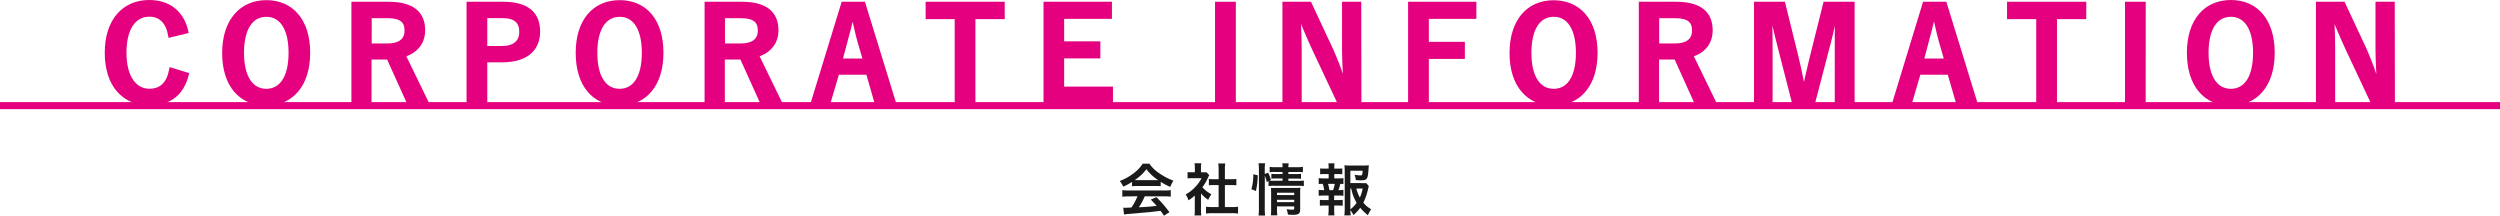
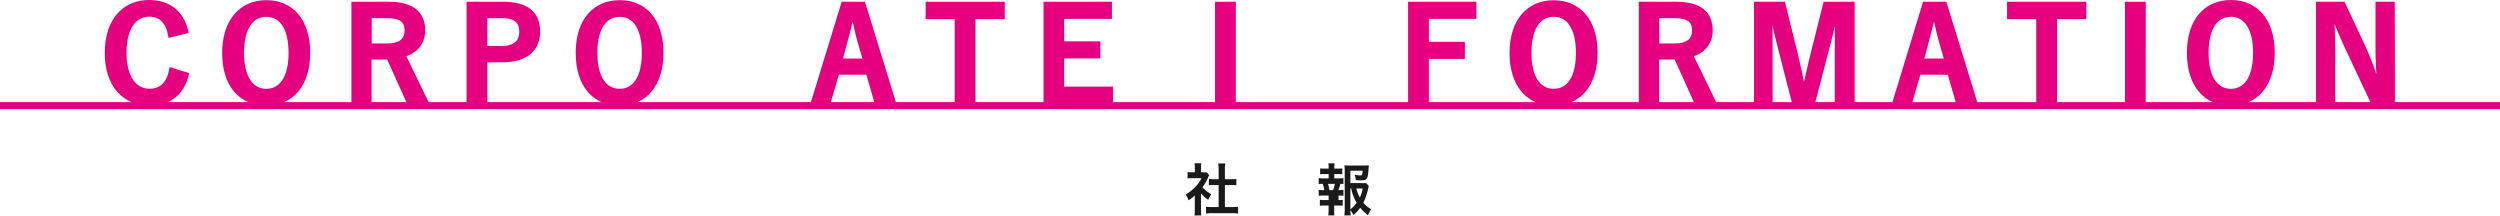
<svg xmlns="http://www.w3.org/2000/svg" viewBox="0 0 710 61.29">
  <defs>
    <style>.cls-1{fill:#e4007f;stroke-miterlimit:10;}.cls-1,.cls-3{stroke:#e4007f;}.cls-2{fill:#1a1a1a;}.cls-3{fill:none;stroke-width:2px;}</style>
  </defs>
  <title>アセット 1</title>
  <g id="レイヤー_2" data-name="レイヤー 2">
    <g id="会社情報">
      <g id="タイトル">
        <path class="cls-1" d="M48.28,10.15c-.68-3.89-2.7-5.91-5.86-5.91-4.14,0-7,3.6-7,10.73s3,10.73,7,10.73c3.34,0,5.36-1.91,6.15-6l4.57,1.41c-1.47,5.75-5.07,8.31-10.76,8.31-7.24,0-12.13-5.22-12.13-14.43S35.18.5,42.38.5C48.1.5,51.85,3.7,53,9Z" />
        <path class="cls-1" d="M87.59,15c0,9.22-4.82,14.51-12,14.51s-12-5.22-12-14.44S68.52.54,75.64.54,87.59,5.72,87.59,15ZM68.8,15c0,7.12,2.74,10.72,6.84,10.72s6.81-3.6,6.81-10.72S79.75,4.28,75.64,4.28,68.8,7.84,68.8,15Z" />
        <path class="cls-1" d="M110.35,1c6.8,0,9.9,2.74,9.9,7.6,0,3.45-2,6-5.55,7.09l6.45,13.25h-5.22l-5.66-12.53c-.39,0-.79,0-1.25,0h-4V28.94H100.3V1Zm-5.29,11.85h4.86c3.81,0,5.47-1.59,5.47-4.18s-1.41-4-5.26-4h-5.07Z" />
        <path class="cls-1" d="M142.89,1c6.88,0,10,2.85,10,8S149.3,17.2,142.6,17.2h-4.71V28.94H133V1Zm-5,12.57h4.57c3.71,0,5.51-1.7,5.51-4.54s-1.62-4.39-5.33-4.39h-4.75Z" />
        <path class="cls-1" d="M187.92,15c0,9.22-4.82,14.51-12,14.51S164,24.26,164,15,168.85.54,176,.54,187.92,5.72,187.92,15Zm-18.78,0c0,7.12,2.73,10.72,6.83,10.72s6.81-3.6,6.81-10.72S180.08,4.28,176,4.28,169.14,7.84,169.14,15Z" />
-         <path class="cls-1" d="M210.68,1c6.8,0,9.9,2.74,9.9,7.6,0,3.45-2,6-5.55,7.09l6.45,13.25h-5.22l-5.65-12.53c-.4,0-.8,0-1.26,0h-4V28.94h-4.75V1Zm-5.29,11.85h4.86c3.81,0,5.47-1.59,5.47-4.18s-1.41-4-5.26-4h-5.07Z" />
        <path class="cls-1" d="M253.88,28.94H248.8l-2.37-8.21h-8.57l-2.41,8.21h-4.61L239.41,1h5.86Zm-9.94-17.46c-.61-2.2-1-4.25-1.65-6.88H242c-.61,2.67-1.11,4.68-1.73,6.84l-1.51,5.69h6.84Z" />
        <path class="cls-1" d="M284.84,4.93h-8.32v24h-4.89v-24h-8.25V1h21.46Z" />
        <path class="cls-1" d="M315.29,4.86H301.72v7.37H312v3.86H301.72v9h13.86v3.86H296.86V1h18.43Z" />
        <path class="cls-1" d="M350.47,28.94h-4.9V1h4.9Z" />
-         <path class="cls-1" d="M386.14,28.94H380.2l-6.77-14.4c-1.62-3.49-2.73-6.09-4-9.22h-.51c.18,3.31.26,6.63.26,10.08V28.94h-4.47V1H372l5.79,12.39A83.12,83.12,0,0,1,381.53,23H382c-.22-3.42-.36-6.48-.36-10.22V1h4.46Z" />
        <path class="cls-1" d="M418.79,4.86h-13.5v7.52h10.23v3.85H405.29V28.94H400.4V1h18.39Z" />
        <path class="cls-1" d="M453.21,15c0,9.22-4.83,14.51-12,14.51s-12-5.22-12-14.44,4.86-14.5,12-14.5S453.21,5.72,453.21,15Zm-18.79,0c0,7.12,2.73,10.72,6.84,10.72s6.8-3.6,6.8-10.72-2.7-10.73-6.8-10.73S434.42,7.84,434.42,15Z" />
        <path class="cls-1" d="M476,1c6.8,0,9.9,2.74,9.9,7.6,0,3.45-1.94,6-5.54,7.09l6.44,13.25h-5.22l-5.65-12.53c-.4,0-.79,0-1.26,0h-4V28.94h-4.75V1Zm-5.29,11.85h4.86c3.81,0,5.47-1.59,5.47-4.18s-1.4-4-5.26-4h-5.07Z" />
        <path class="cls-1" d="M526.21,28.94h-4.64V14.83c0-3.5,0-6.56.07-9.87h-.5c-.72,3.21-1.37,6.09-2.31,9.51l-3.77,14.47h-5.69L505.7,14.65c-.87-3.24-1.55-6.27-2.38-9.69h-.5c.07,3.24.1,6.48.1,9.94v14h-4.28V1h7.88l3.53,14.26c.72,2.91,1.44,6.15,2,9.21h.5c.76-3.06,1.33-5.94,2.16-9.14L518.29,1h7.92Z" />
        <path class="cls-1" d="M561,28.94h-5.07l-2.38-8.21H545l-2.41,8.21H538L546.52,1h5.87Zm-9.93-17.46c-.62-2.2-1-4.25-1.66-6.88h-.32c-.62,2.67-1.12,4.68-1.73,6.84l-1.51,5.69h6.84Z" />
        <path class="cls-1" d="M592,4.93h-8.32v24h-4.89v-24H570.5V1H592Z" />
        <path class="cls-1" d="M608.87,28.94H604V1h4.89Z" />
        <path class="cls-1" d="M645.52,15c0,9.22-4.83,14.51-12,14.51S621.58,24.26,621.58,15s4.86-14.5,12-14.5S645.52,5.72,645.52,15Zm-18.79,0c0,7.12,2.73,10.72,6.84,10.72s6.8-3.6,6.8-10.72-2.7-10.73-6.8-10.73S626.73,7.84,626.73,15Z" />
        <path class="cls-1" d="M679.65,28.94h-5.94l-6.77-14.4c-1.62-3.49-2.74-6.09-4-9.22h-.5c.18,3.31.25,6.63.25,10.08V28.94h-4.46V1h7.3l5.8,12.39A87,87,0,0,1,675,23h.5c-.21-3.42-.36-6.48-.36-10.22V1h4.47Z" />
-         <path class="cls-2" d="M321.51,51.65A15.28,15.28,0,0,1,319,53,7.26,7.26,0,0,0,318,51.4a14.74,14.74,0,0,0,4-2.23,10.36,10.36,0,0,0,2.53-2.69h1.91a9.5,9.5,0,0,0,2.7,2.66,17.08,17.08,0,0,0,4.11,2.16,7.78,7.78,0,0,0-.88,1.79,17.46,17.46,0,0,1-2.73-1.45v1.25a11.72,11.72,0,0,0-1.44-.07h-5.35a12.5,12.5,0,0,0-1.38.07Zm-.88,4.13a14,14,0,0,0-1.89.1V54a14.55,14.55,0,0,0,1.89.1h10a13.92,13.92,0,0,0,1.87-.1v1.86a13.72,13.72,0,0,0-1.87-.1H325.1a17.08,17.08,0,0,1-1.67,3.11c2.84-.16,2.84-.16,5.08-.4-.51-.56-.79-.85-1.68-1.78l1.58-.7a32.87,32.87,0,0,1,3.7,4.27l-1.54,1c-.53-.79-.68-1-1-1.39l-2.88.35-5.39.48a18.37,18.37,0,0,0-2.07.22L319,59c.43,0,.7,0,.92,0l1.41-.07a16.57,16.57,0,0,0,1.72-3.2Zm7.59-4.62c.26,0,.4,0,.7,0a13.14,13.14,0,0,1-3.34-3.1,13.78,13.78,0,0,1-3.33,3.1c.27,0,.37,0,.66,0Z" />
        <path class="cls-2" d="M341.08,59.56a12,12,0,0,0,.08,1.63h-1.93a9.63,9.63,0,0,0,.09-1.66v-4a10.39,10.39,0,0,1-1.78,1.36,6.25,6.25,0,0,0-.81-1.66,11,11,0,0,0,2.75-2.16,9.83,9.83,0,0,0,1.75-2.47h-2.61a13.11,13.11,0,0,0-1.35.06V48.87a9.56,9.56,0,0,0,1.27.06h.8V47.59a6.77,6.77,0,0,0-.1-1.22h1.94a6.31,6.31,0,0,0-.1,1.25v1.31h.66a5,5,0,0,0,.93,0l.77.84a3.91,3.91,0,0,0-.36.67,13.33,13.33,0,0,1-1.6,2.74,9.56,9.56,0,0,0,2.55,2,6.35,6.35,0,0,0-.88,1.57,8.84,8.84,0,0,1-2.07-1.81Zm6.79-.75h1.92a12.56,12.56,0,0,0,1.82-.1v1.94a13.09,13.09,0,0,0-1.82-.11h-5.47a12.94,12.94,0,0,0-1.81.11V58.71a13.34,13.34,0,0,0,1.84.1h1.74V52.55h-1.2c-.54,0-1.05,0-1.57.08V50.82a11.47,11.47,0,0,0,1.57.08h1.2V48.08a11.29,11.29,0,0,0-.11-1.66h2a9,9,0,0,0-.11,1.66V50.9h1.7a10.77,10.77,0,0,0,1.56-.08v1.81a15.5,15.5,0,0,0-1.56-.08h-1.7Z" />
-         <path class="cls-2" d="M355.4,53.72a14.13,14.13,0,0,0,.53-4.23l1.26.29a19.49,19.49,0,0,1-.51,4.47Zm3.79,5.49a18.06,18.06,0,0,0,.1,2h-1.87a14.84,14.84,0,0,0,.11-2V48.08a11,11,0,0,0-.11-1.71h1.87a10.7,10.7,0,0,0-.1,1.71v1.33l.95-.37a10.5,10.5,0,0,1,.81,2.08l-.43.2c.4,0,.72,0,1.35,0h2.37v-.64h-1.83a10,10,0,0,0-1.34.07V49.36a9.68,9.68,0,0,0,1.36.07h1.81v-.59h-2.07a8.82,8.82,0,0,0-1.58.08V47.38a8.61,8.61,0,0,0,1.66.1h2a4.4,4.4,0,0,0-.1-1.09H366a4.4,4.4,0,0,0-.1,1.09h2.45a8.67,8.67,0,0,0,1.67-.1v1.54a10.39,10.39,0,0,0-1.63-.08h-2.49v.59h2.26a8.67,8.67,0,0,0,1.33-.07v1.43a9.4,9.4,0,0,0-1.36-.07h-2.23v.64h2.81a9.42,9.42,0,0,0,1.58-.08v1.57a11.94,11.94,0,0,0-1.58-.09h-6.82a8.69,8.69,0,0,0-1.62.09V51.44l-.5.23a12.32,12.32,0,0,0-.56-1.78Zm3.48.13a14.6,14.6,0,0,0,.09,1.82h-1.84a12.4,12.4,0,0,0,.08-1.82V54.73a13.25,13.25,0,0,0-.05-1.36c.39,0,.72,0,1.28,0h5.64a10.31,10.31,0,0,0,1.44-.06,13.54,13.54,0,0,0-.06,1.65v4.51c0,1.22-.44,1.54-2.05,1.54-.36,0-.66,0-1.44-.07a6.24,6.24,0,0,0-.37-1.53,12.11,12.11,0,0,0,1.57.14c.51,0,.6-.06.6-.38v-.55h-4.89Zm4.89-3.94v-.66h-4.89v.66Zm0,2v-.66h-4.89v.66Z" />
-         <path class="cls-2" d="M380.14,50.66a8.64,8.64,0,0,0,1.39-.08v1.7a7.32,7.32,0,0,0-.89-.07,10.84,10.84,0,0,1-.53,1.78h.19a6.66,6.66,0,0,0,1.23-.08v1.7a10.75,10.75,0,0,0-1.39-.07h-1.25v1.28H380a9.82,9.82,0,0,0,1.33-.06v1.68a10.18,10.18,0,0,0-1.33-.06h-1.09v1.16c0,.53,0,1.12.08,1.64h-1.76a13.63,13.63,0,0,0,.1-1.64V58.38h-1.16a10.27,10.27,0,0,0-1.33.06V56.76a9.82,9.82,0,0,0,1.33.06h1.16V55.54h-1.43a11.07,11.07,0,0,0-1.39.07v-1.7a8,8,0,0,0,1.39.08h.18a10.1,10.1,0,0,0-.42-1.78,7.35,7.35,0,0,0-1.15.07v-1.7a8.72,8.72,0,0,0,1.39.08h1.44V49.43h-1.09a10.54,10.54,0,0,0-1.33.06V47.83a9.48,9.48,0,0,0,1.33.06h1.09V47.6a6.35,6.35,0,0,0-.09-1.21H379a10.25,10.25,0,0,0-.06,1.21v.29h.94a9.31,9.31,0,0,0,1.33-.06v1.66a10.27,10.27,0,0,0-1.33-.06h-.94v1.23ZM378.6,54a10,10,0,0,0,.48-1.78h-1.92a10.91,10.91,0,0,1,.4,1.78Zm10.15-1.14a3.55,3.55,0,0,0-.19.71,18.41,18.41,0,0,1-1.36,4,7.43,7.43,0,0,0,2.21,1.85,9.58,9.58,0,0,0-.93,1.7A14,14,0,0,1,386.3,59a11,11,0,0,1-1.9,2.06,11,11,0,0,0-.9-1.39c0,.64.05,1,.11,1.51h-1.82a12.37,12.37,0,0,0,.11-1.91V48.56a15.58,15.58,0,0,0-.08-1.63,9.77,9.77,0,0,0,1.5.08h3.94a9.53,9.53,0,0,0,1.49-.08c-.05.47-.06.66-.08,1-.19,3-.42,3.28-2.18,3.28a12.6,12.6,0,0,1-1.44-.08,5.62,5.62,0,0,0-.35-1.5,11.87,11.87,0,0,0,1.65.19c.5,0,.58-.16.64-1.34H383.5V52h3A13,13,0,0,0,388,52Zm-5.25,6.6a8.25,8.25,0,0,0,1.78-1.86,12.35,12.35,0,0,1-1.52-4.05h-.26Zm1.71-5.91a9.24,9.24,0,0,0,1,2.55,11.2,11.2,0,0,0,.79-2.55Z" />
+         <path class="cls-2" d="M380.14,50.66a8.64,8.64,0,0,0,1.39-.08v1.7a7.32,7.32,0,0,0-.89-.07,10.84,10.84,0,0,1-.53,1.78h.19a6.66,6.66,0,0,0,1.23-.08v1.7a10.75,10.75,0,0,0-1.39-.07v1.28H380a9.82,9.82,0,0,0,1.33-.06v1.68a10.18,10.18,0,0,0-1.33-.06h-1.09v1.16c0,.53,0,1.12.08,1.64h-1.76a13.63,13.63,0,0,0,.1-1.64V58.38h-1.16a10.27,10.27,0,0,0-1.33.06V56.76a9.82,9.82,0,0,0,1.33.06h1.16V55.54h-1.43a11.07,11.07,0,0,0-1.39.07v-1.7a8,8,0,0,0,1.39.08h.18a10.1,10.1,0,0,0-.42-1.78,7.35,7.35,0,0,0-1.15.07v-1.7a8.72,8.72,0,0,0,1.39.08h1.44V49.43h-1.09a10.54,10.54,0,0,0-1.33.06V47.83a9.48,9.48,0,0,0,1.33.06h1.09V47.6a6.35,6.35,0,0,0-.09-1.21H379a10.25,10.25,0,0,0-.06,1.21v.29h.94a9.31,9.31,0,0,0,1.33-.06v1.66a10.27,10.27,0,0,0-1.33-.06h-.94v1.23ZM378.6,54a10,10,0,0,0,.48-1.78h-1.92a10.91,10.91,0,0,1,.4,1.78Zm10.15-1.14a3.55,3.55,0,0,0-.19.71,18.41,18.41,0,0,1-1.36,4,7.43,7.43,0,0,0,2.21,1.85,9.58,9.58,0,0,0-.93,1.7A14,14,0,0,1,386.3,59a11,11,0,0,1-1.9,2.06,11,11,0,0,0-.9-1.39c0,.64.05,1,.11,1.51h-1.82a12.37,12.37,0,0,0,.11-1.91V48.56a15.58,15.58,0,0,0-.08-1.63,9.77,9.77,0,0,0,1.5.08h3.94a9.53,9.53,0,0,0,1.49-.08c-.05.47-.06.66-.08,1-.19,3-.42,3.28-2.18,3.28a12.6,12.6,0,0,1-1.44-.08,5.62,5.62,0,0,0-.35-1.5,11.87,11.87,0,0,0,1.65.19c.5,0,.58-.16.64-1.34H383.5V52h3A13,13,0,0,0,388,52Zm-5.25,6.6a8.25,8.25,0,0,0,1.78-1.86,12.35,12.35,0,0,1-1.52-4.05h-.26Zm1.71-5.91a9.24,9.24,0,0,0,1,2.55,11.2,11.2,0,0,0,.79-2.55Z" />
        <line class="cls-3" y1="30" x2="710" y2="30" />
      </g>
    </g>
  </g>
</svg>